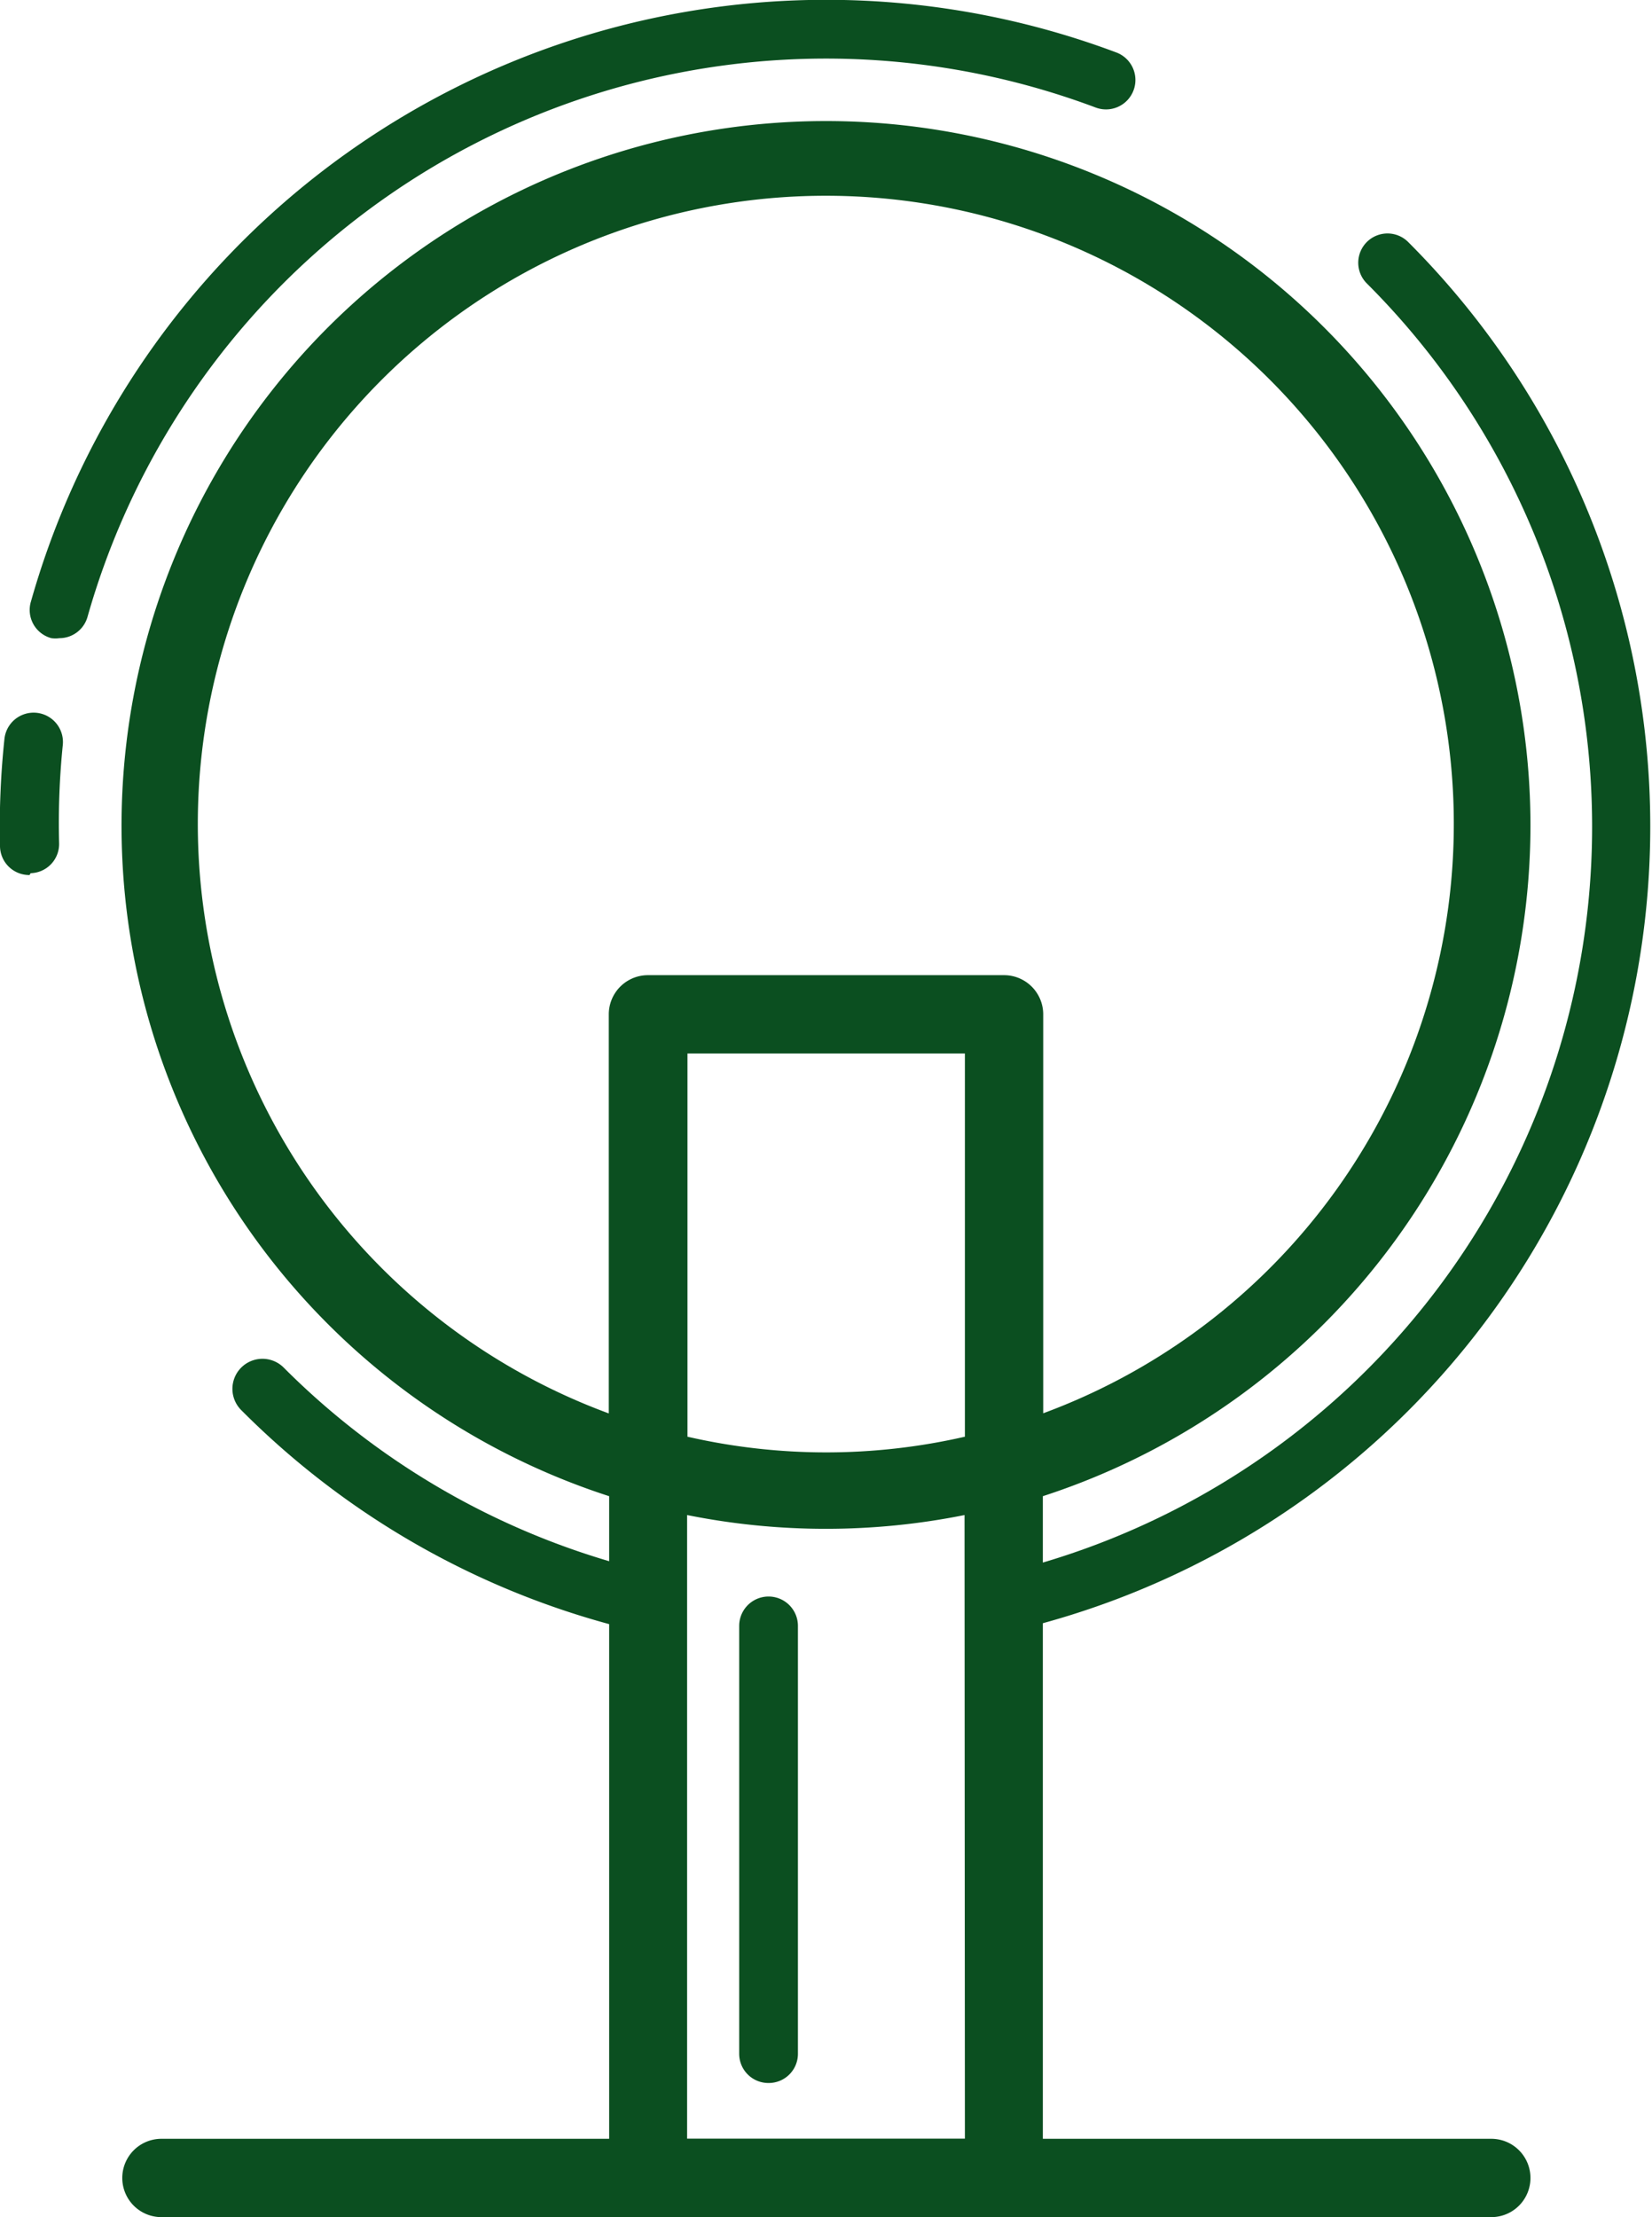
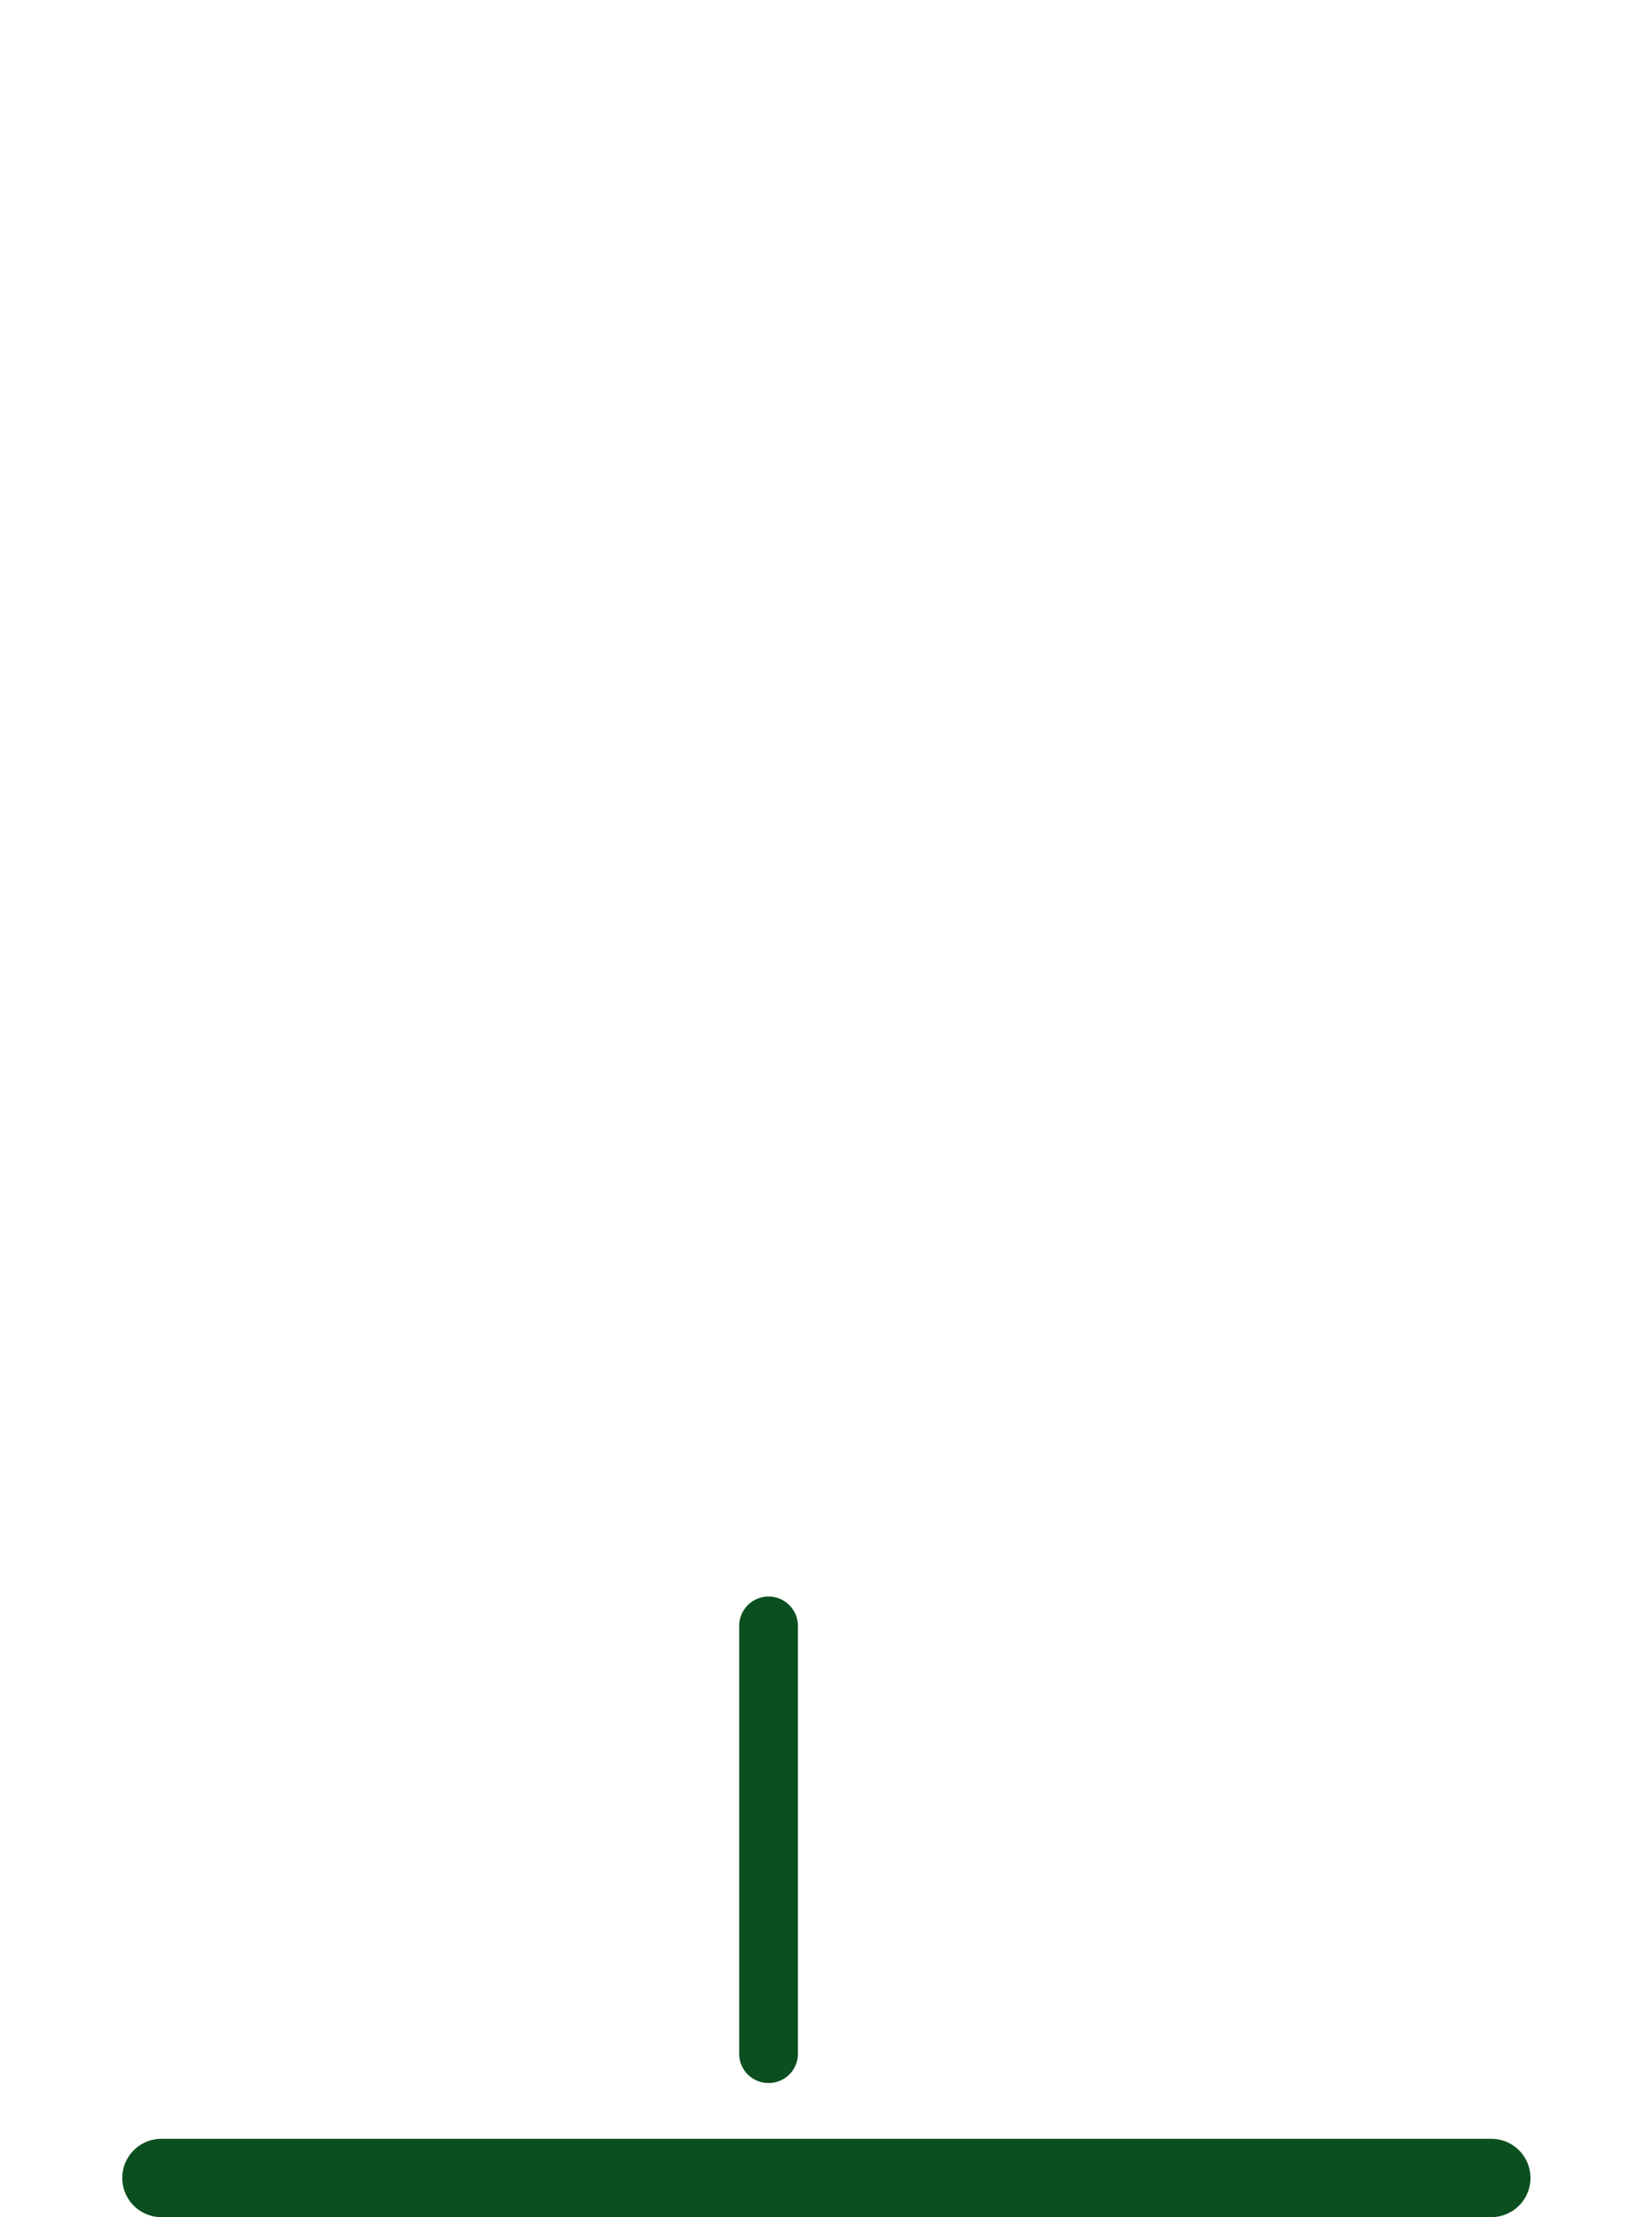
<svg xmlns="http://www.w3.org/2000/svg" viewBox="0 0 44.72 60">
  <defs>
    <style>.b3f4d3a2-d58f-4a34-aef8-5350c4e0ab45{fill:#0b4f20;}</style>
  </defs>
  <title>icon-fabrica</title>
  <g id="5750683d-8c6f-4e1f-98c2-5184f9067155" data-name="Capa 2">
    <g id="30b9fc06-ae02-403d-b194-0a718b51bc35" data-name="Capa 1">
-       <path class="b3f4d3a2-d58f-4a34-aef8-5350c4e0ab45" d="M17.54,44.17l-.18,0a22.3,22.3,0,0,1-10.82-6A.79.79,0,1,1,7.67,37a20.73,20.73,0,0,0,10,5.56.79.79,0,0,1-.18,1.57Z" />
-       <path class="b3f4d3a2-d58f-4a34-aef8-5350c4e0ab45" d="M27.17,44.17A.79.79,0,0,1,27,42.61,20.77,20.77,0,0,0,37,7.67a.79.79,0,1,1,1.12-1.12A22.36,22.36,0,0,1,27.35,44.15Z" />
      <path class="b3f4d3a2-d58f-4a34-aef8-5350c4e0ab45" d="M40.37,60h-36a1.06,1.06,0,0,1,0-2.12h36a1.06,1.06,0,0,1,0,2.12Z" />
-       <path class="b3f4d3a2-d58f-4a34-aef8-5350c4e0ab45" d="M41.43,22.35A19.07,19.07,0,1,0,16.49,40.49V58.94A1.06,1.06,0,0,0,17.54,60h9.63a1.06,1.06,0,0,0,1.06-1.06V40.49A19.1,19.1,0,0,0,41.43,22.35ZM26.12,57.88H18.6V41a19.08,19.08,0,0,0,7.51,0Zm0-19a16.82,16.82,0,0,1-7.51,0V28.51h7.51Zm2.12-.63V27.45a1.06,1.06,0,0,0-1.06-1.06H17.54a1.06,1.06,0,0,0-1.06,1.06V38.25a17,17,0,1,1,11.75,0Z" />
-       <path class="b3f4d3a2-d58f-4a34-aef8-5350c4e0ab45" d="M1.61,17.27a.8.8,0,0,1-.22,0,.79.79,0,0,1-.55-1A22.37,22.37,0,0,1,30.22,1.42a.79.79,0,1,1-.56,1.49A20.78,20.78,0,0,0,2.37,16.69.79.79,0,0,1,1.61,17.27Z" />
-       <path class="b3f4d3a2-d58f-4a34-aef8-5350c4e0ab45" d="M.8,23.68A.79.79,0,0,1,0,22.9,22.57,22.57,0,0,1,.12,20a.79.79,0,1,1,1.58.16,20.91,20.91,0,0,0-.1,2.66.79.79,0,0,1-.77.81Z" />
      <path class="b3f4d3a2-d58f-4a34-aef8-5350c4e0ab45" d="M20.8,56.37a.79.79,0,0,1-.79-.79V44a.79.79,0,1,1,1.59,0V55.57A.79.79,0,0,1,20.8,56.37Z" />
    </g>
  </g>
</svg>